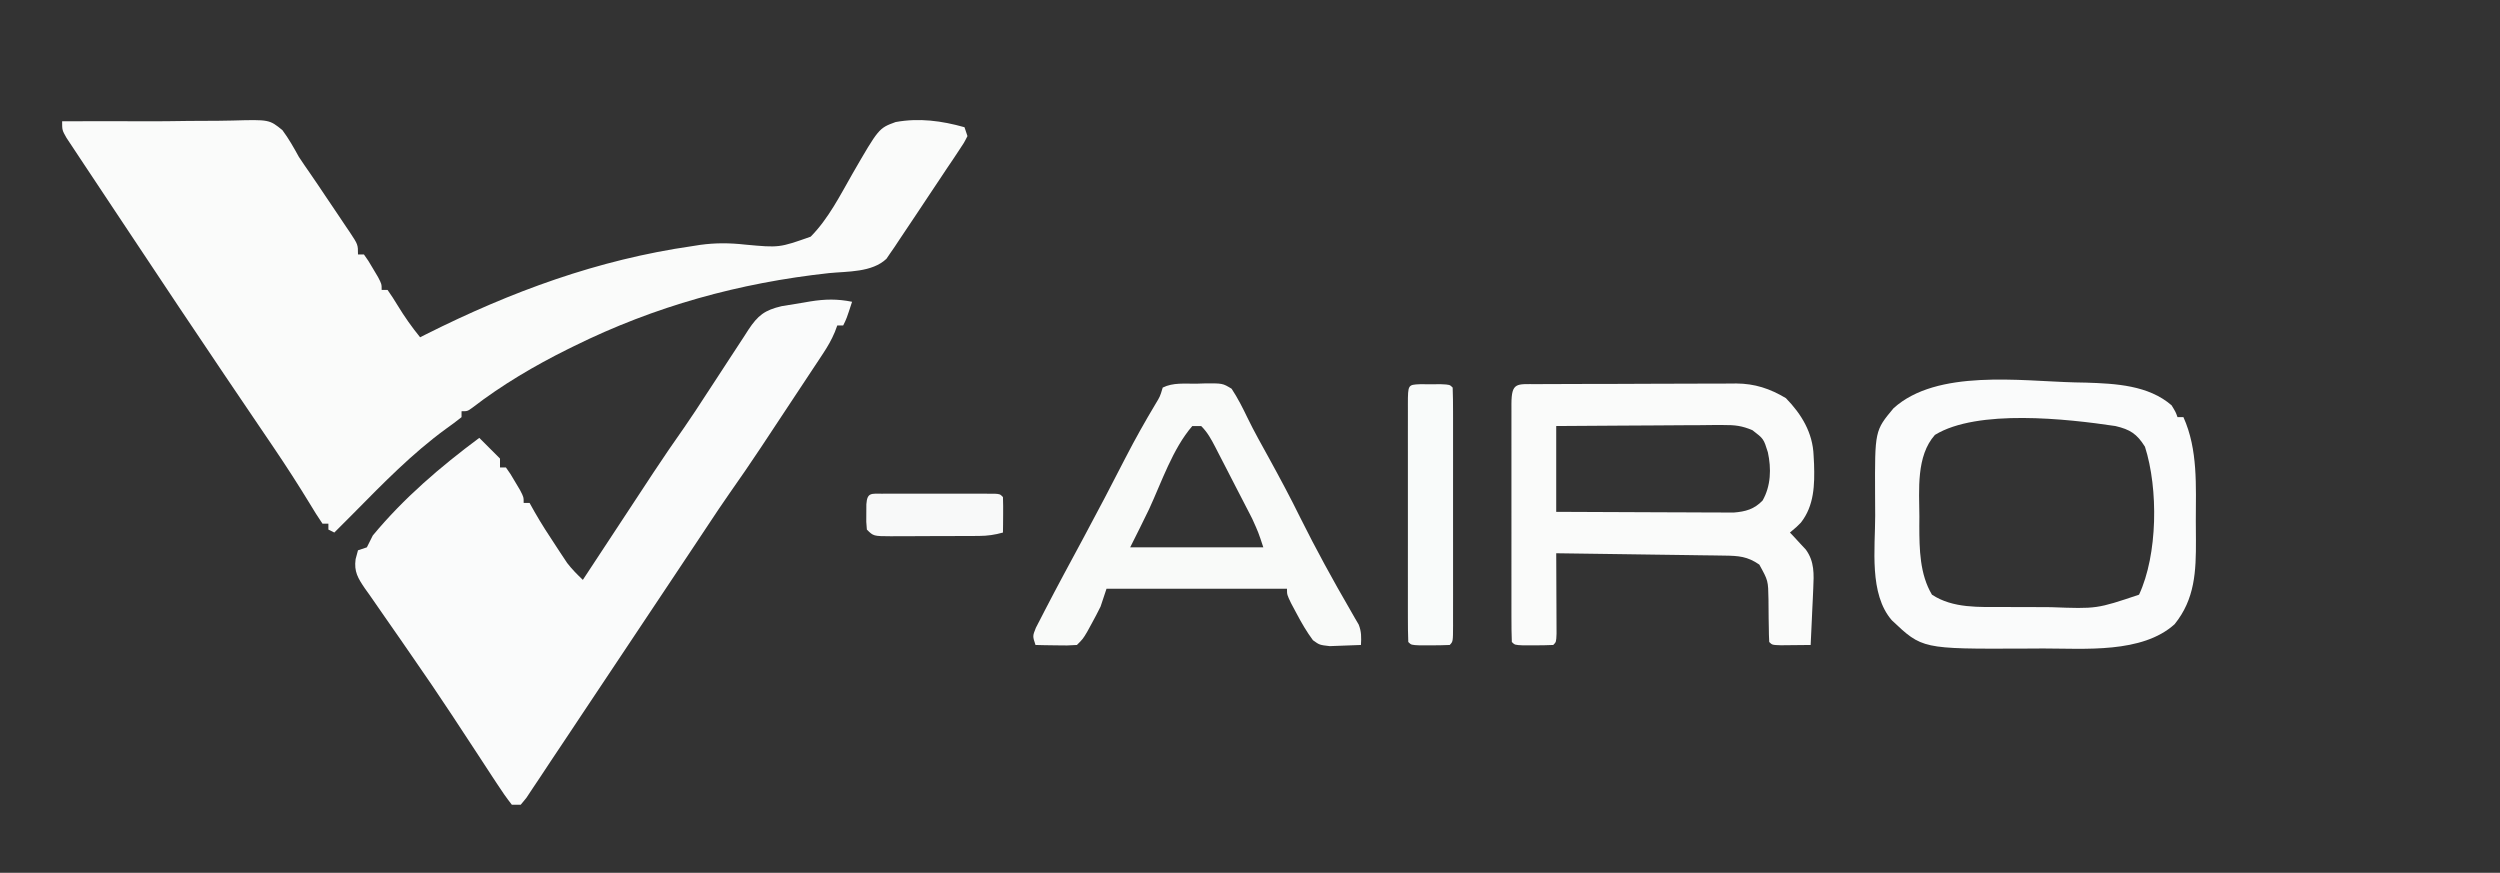
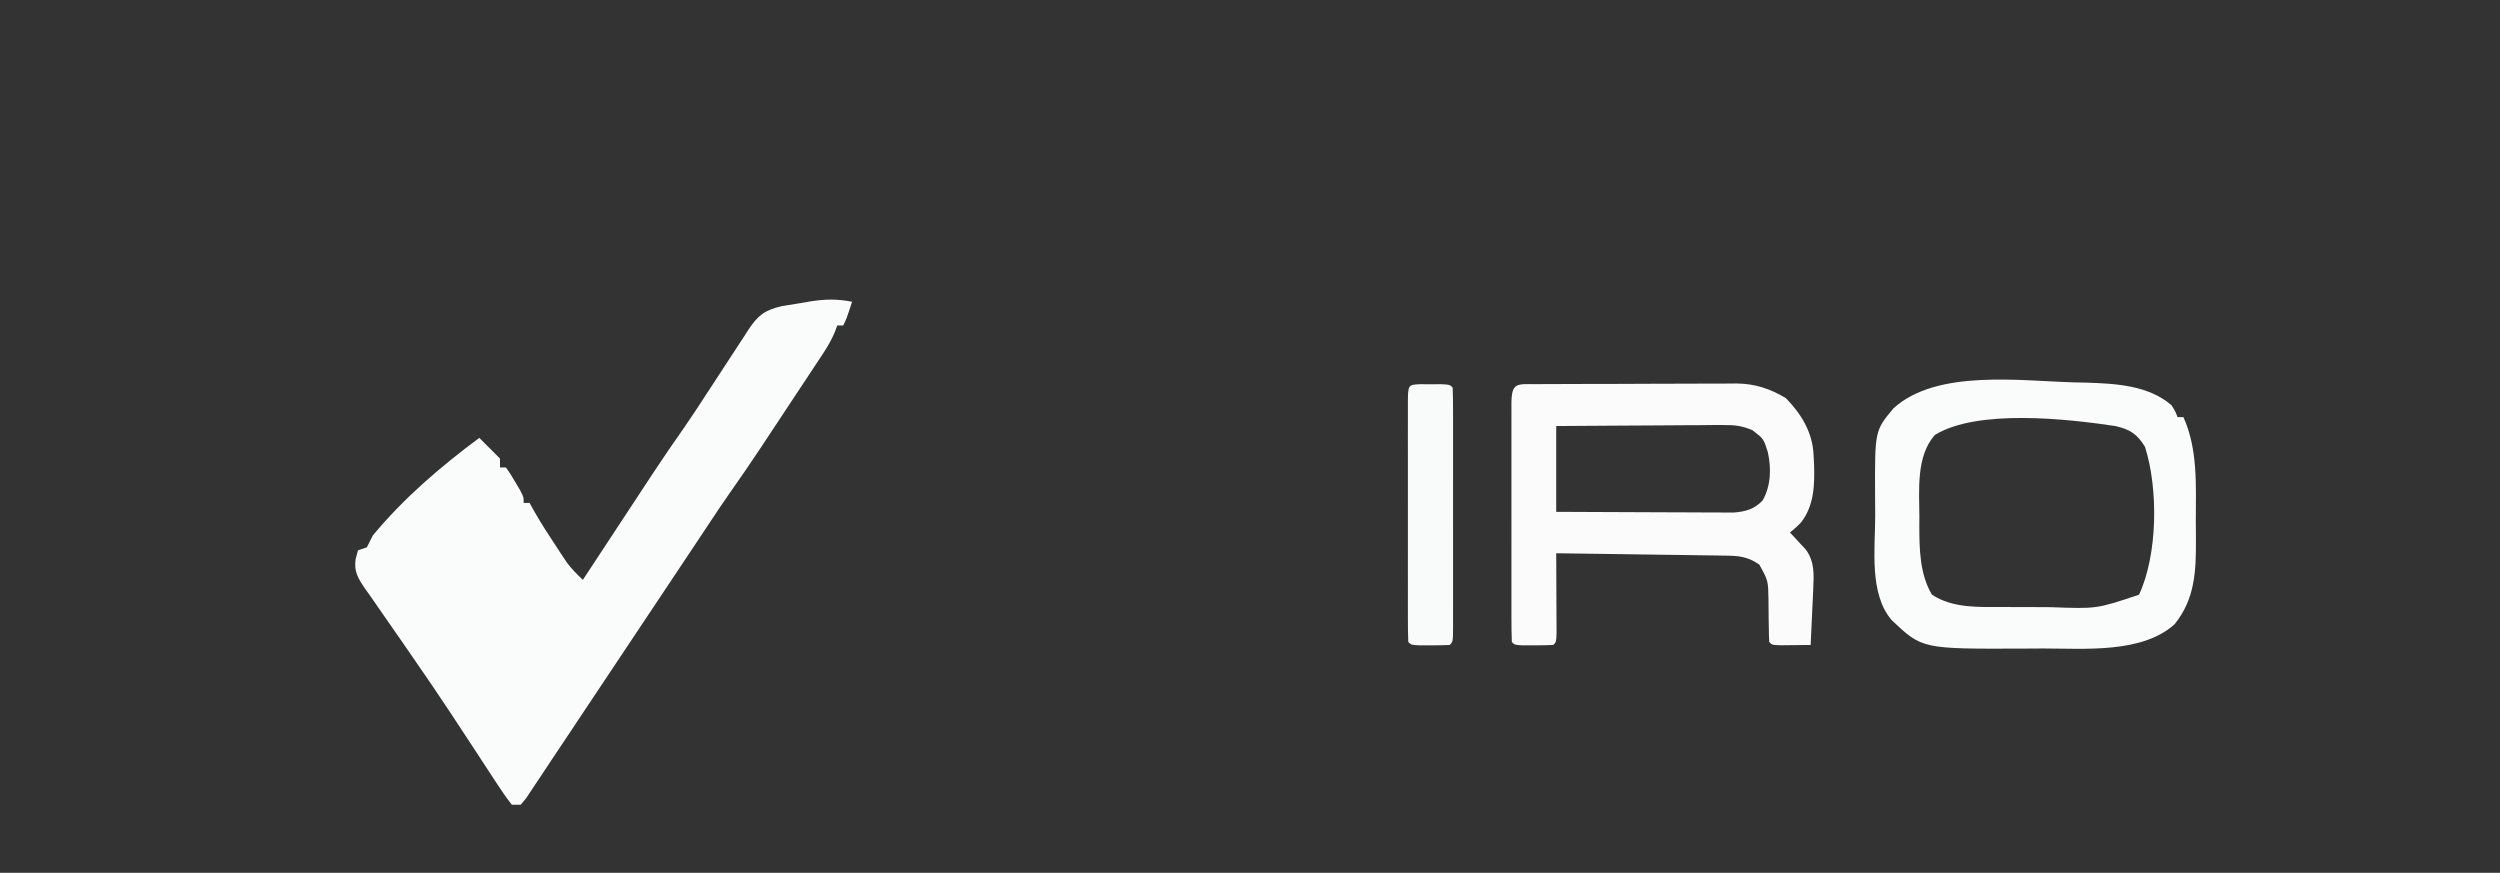
<svg xmlns="http://www.w3.org/2000/svg" version="1.1" width="845" height="295">
  <rect width="100%" height="100%" fill="#333333" stroke="none" />
-   <path d="M0 0 C9.1 -0.055 18.198 -0.059 27.298 -0.01 C32.444 0.012 37.584 -0.033 42.729 -0.126 C46.074 -0.176 49.419 -0.181 52.764 -0.176 C54.369 -0.184 55.974 -0.21 57.578 -0.257 C70.019 -0.604 70.019 -0.604 74.45 2.984 C76.593 5.873 78.273 8.845 80 12 C81.235 13.884 82.515 15.732 83.801 17.581 C85.616 20.193 87.381 22.838 89.148 25.482 C90.52 27.529 91.9 29.569 93.281 31.609 C94.157 32.916 95.032 34.224 95.906 35.531 C96.319 36.137 96.731 36.744 97.156 37.368 C100 41.657 100 41.657 100 45 C100.66 45 101.32 45 102 45 C103.508 47.117 103.508 47.117 105.125 49.875 C105.664 50.78 106.203 51.685 106.758 52.617 C108 55 108 55 108 57 C108.66 57 109.32 57 110 57 C111.195 58.681 112.307 60.422 113.375 62.188 C115.706 66.024 118.17 69.517 121 73 C121.687 72.653 122.374 72.307 123.082 71.949 C151.781 57.561 181.019 46.788 213 42.188 C213.865 42.052 214.73 41.916 215.621 41.775 C220.899 41.054 225.625 41.097 230.926 41.684 C242.396 42.741 242.396 42.741 253 39 C258.971 32.985 262.959 25.041 267.13 17.74 C276.029 2.332 276.029 2.332 281.707 0.256 C289.638 -1.196 297.286 -0.176 305 2 C305.33 2.99 305.66 3.98 306 5 C304.848 7.277 304.848 7.277 303.062 9.938 C302.413 10.917 301.763 11.897 301.094 12.906 C300.403 13.927 299.712 14.948 299 16 C298.35 16.98 297.701 17.959 297.031 18.969 C295.707 20.966 294.377 22.959 293.043 24.949 C291.663 27.009 290.291 29.075 288.926 31.145 C286.968 34.109 284.989 37.057 283 40 C282.464 40.812 281.928 41.624 281.375 42.461 C280.632 43.532 280.632 43.532 279.875 44.625 C279.46 45.236 279.045 45.847 278.617 46.477 C273.698 51.11 265.555 50.687 259.188 51.312 C228.87 54.624 200.394 62.467 173 76 C172.331 76.328 171.662 76.656 170.973 76.995 C159.711 82.587 148.599 89.134 138.637 96.824 C137 98 137 98 135 98 C135 98.66 135 99.32 135 100 C133.297 101.374 131.535 102.672 129.75 103.938 C118.3 112.279 108.464 122.402 98.532 132.452 C96.363 134.644 94.182 136.822 92 139 C91.34 138.67 90.68 138.34 90 138 C90 137.34 90 136.68 90 136 C89.34 136 88.68 136 88 136 C86.482 133.776 85.087 131.553 83.711 129.242 C79.838 122.895 75.832 116.665 71.664 110.508 C71.105 109.682 70.546 108.855 69.971 108.004 C68.799 106.275 67.626 104.546 66.453 102.818 C63.256 98.108 60.07 93.392 56.883 88.676 C56.229 87.708 55.575 86.741 54.901 85.744 C44.616 70.524 34.435 55.235 24.275 39.932 C22.1 36.655 19.922 33.38 17.74 30.107 C15.203 26.301 12.673 22.489 10.149 18.674 C9.225 17.28 8.299 15.887 7.37 14.496 C6.11 12.607 4.859 10.713 3.609 8.816 C2.557 7.23 2.557 7.23 1.483 5.612 C0 3 0 3 0 0 Z " fill="#FAFBFA" transform="translate(21,41)" />
  <path d="M0 0 C-1.875 5.75 -1.875 5.75 -3 8 C-3.66 8 -4.32 8 -5 8 C-5.273 8.733 -5.545 9.467 -5.826 10.222 C-6.943 12.866 -8.198 15.059 -9.778 17.448 C-10.336 18.296 -10.894 19.145 -11.469 20.018 C-12.071 20.924 -12.673 21.829 -13.293 22.762 C-13.917 23.708 -14.541 24.653 -15.185 25.628 C-16.506 27.629 -17.83 29.628 -19.156 31.627 C-21.167 34.656 -23.171 37.69 -25.174 40.725 C-26.463 42.675 -27.753 44.625 -29.043 46.574 C-29.931 47.917 -29.931 47.917 -30.837 49.287 C-34.296 54.497 -37.826 59.65 -41.431 64.761 C-43.911 68.3 -46.3 71.898 -48.688 75.5 C-49.73 77.069 -50.773 78.638 -51.816 80.207 C-52.343 80.999 -52.869 81.792 -53.411 82.608 C-55.977 86.471 -58.551 90.329 -61.125 94.188 C-62.122 95.684 -63.12 97.18 -64.117 98.676 C-65.559 100.838 -65.559 100.838 -67 103 C-67.451 103.677 -67.903 104.354 -68.368 105.052 C-70.868 108.802 -73.368 112.552 -75.868 116.302 C-76.428 117.143 -76.428 117.143 -77 118 C-88.875 135.812 -88.875 135.812 -90.871 138.805 C-92.386 141.079 -93.9 143.355 -95.41 145.633 C-97.509 148.796 -99.619 151.952 -101.734 155.105 C-103.009 157.013 -104.27 158.928 -105.531 160.844 C-106.333 162.042 -107.135 163.24 -107.938 164.438 C-108.648 165.509 -109.358 166.58 -110.09 167.684 C-110.72 168.448 -111.351 169.212 -112 170 C-112.99 170 -113.98 170 -115 170 C-116.823 167.664 -118.431 165.36 -120.031 162.875 C-120.532 162.117 -121.032 161.36 -121.547 160.579 C-123.208 158.059 -124.854 155.53 -126.5 153 C-128.836 149.435 -131.177 145.874 -133.52 142.312 C-134.125 141.39 -134.73 140.468 -135.353 139.518 C-139.732 132.864 -144.22 126.293 -148.762 119.75 C-150.017 117.931 -151.272 116.112 -152.527 114.293 C-154.347 111.655 -156.173 109.021 -158.019 106.401 C-159.732 103.967 -161.421 101.517 -163.105 99.062 C-163.619 98.347 -164.132 97.632 -164.661 96.896 C-166.99 93.456 -168.39 91.219 -167.806 86.996 C-167.54 86.007 -167.274 85.019 -167 84 C-165.515 83.505 -165.515 83.505 -164 83 C-163.318 81.675 -162.655 80.339 -162 79 C-151.49 66.323 -139.169 55.792 -126 46 C-123.667 48.333 -121.333 50.667 -119 53 C-119 53.99 -119 54.98 -119 56 C-118.34 56 -117.68 56 -117 56 C-115.492 58.117 -115.492 58.117 -113.875 60.875 C-113.336 61.78 -112.797 62.685 -112.242 63.617 C-111 66 -111 66 -111 68 C-110.34 68 -109.68 68 -109 68 C-108.443 68.996 -107.886 69.993 -107.312 71.02 C-105.028 75.015 -102.55 78.858 -100 82.688 C-99.575 83.338 -99.149 83.988 -98.711 84.658 C-98.291 85.29 -97.87 85.923 -97.438 86.574 C-97.065 87.137 -96.692 87.7 -96.309 88.28 C-94.711 90.38 -92.895 92.168 -91 94 C-90.478 93.206 -90.478 93.206 -89.946 92.397 C-86.297 86.847 -82.646 81.298 -78.994 75.75 C-77.635 73.685 -76.276 71.619 -74.918 69.553 C-72.956 66.568 -70.992 63.585 -69.027 60.602 C-68.13 59.235 -68.13 59.235 -67.215 57.841 C-63.782 52.633 -60.261 47.499 -56.669 42.399 C-54.113 38.724 -51.678 34.974 -49.242 31.219 C-48.195 29.619 -47.147 28.02 -46.098 26.422 C-44.474 23.946 -42.855 21.468 -41.247 18.982 C-39.674 16.553 -38.085 14.135 -36.492 11.719 C-35.776 10.6 -35.776 10.6 -35.046 9.459 C-31.806 4.584 -29.557 2.838 -23.799 1.482 C-21.409 1.081 -19.019 0.689 -16.625 0.312 C-15.8 0.17 -14.975 0.028 -14.125 -0.119 C-9.107 -0.92 -4.988 -1.002 0 0 Z " fill="#FAFBFB" transform="translate(288,102)" />
  <path d="M0 0 C0.777 -0.005 1.555 -0.01 2.356 -0.015 C4.941 -0.03 7.527 -0.036 10.113 -0.042 C11.908 -0.048 13.704 -0.054 15.499 -0.059 C19.273 -0.07 23.047 -0.076 26.821 -0.079 C31.644 -0.085 36.466 -0.109 41.289 -0.137 C45.003 -0.156 48.717 -0.161 52.431 -0.162 C54.208 -0.165 55.985 -0.173 57.762 -0.187 C60.258 -0.204 62.754 -0.202 65.25 -0.195 C65.977 -0.205 66.704 -0.214 67.453 -0.223 C73.717 -0.173 78.777 1.494 84.203 4.724 C89.506 10.166 93.312 16.461 93.578 24.161 C93.627 25.079 93.676 25.997 93.726 26.942 C93.957 33.976 93.803 41.072 89.265 46.825 C87.89 48.224 87.89 48.224 85.578 50.161 C86.318 50.94 86.318 50.94 87.074 51.735 C87.715 52.433 88.355 53.13 89.015 53.849 C89.653 54.533 90.292 55.218 90.949 55.923 C93.912 59.994 93.682 64.233 93.457 69.118 C93.408 70.23 93.36 71.342 93.31 72.487 C93.254 73.638 93.198 74.788 93.14 75.974 C93.088 77.143 93.036 78.313 92.982 79.519 C92.853 82.4 92.718 85.28 92.578 88.161 C90.432 88.188 88.286 88.207 86.14 88.224 C84.945 88.235 83.75 88.247 82.519 88.259 C79.578 88.161 79.578 88.161 78.578 87.161 C78.481 85.512 78.446 83.86 78.437 82.208 C78.418 81.196 78.399 80.184 78.379 79.142 C78.345 77.004 78.327 74.866 78.324 72.728 C78.218 66.412 78.218 66.412 75.219 60.989 C71.208 58.213 68.224 58.022 63.454 57.956 C62.193 57.936 60.932 57.916 59.633 57.895 C58.256 57.878 56.88 57.862 55.504 57.845 C54.095 57.824 52.687 57.803 51.279 57.782 C47.575 57.727 43.871 57.677 40.167 57.629 C36.387 57.579 32.606 57.523 28.826 57.468 C21.41 57.36 13.994 57.259 6.578 57.161 C6.583 58.065 6.588 58.968 6.594 59.899 C6.611 63.241 6.623 66.582 6.633 69.924 C6.638 71.372 6.645 72.82 6.653 74.268 C6.665 76.346 6.671 78.423 6.676 80.501 C6.681 81.753 6.686 83.004 6.691 84.294 C6.578 87.161 6.578 87.161 5.578 88.161 C3.413 88.26 1.245 88.291 -0.922 88.286 C-2.108 88.289 -3.294 88.291 -4.516 88.294 C-7.422 88.161 -7.422 88.161 -8.422 87.161 C-8.523 84.489 -8.558 81.842 -8.552 79.169 C-8.553 78.332 -8.555 77.494 -8.557 76.632 C-8.561 73.85 -8.558 71.068 -8.555 68.286 C-8.556 66.362 -8.557 64.437 -8.558 62.513 C-8.559 58.475 -8.557 54.436 -8.552 50.397 C-8.547 45.208 -8.55 40.019 -8.556 34.83 C-8.56 30.855 -8.559 26.88 -8.556 22.905 C-8.555 20.991 -8.556 19.077 -8.558 17.163 C-8.561 14.493 -8.557 11.823 -8.552 9.153 C-8.554 8.354 -8.556 7.555 -8.558 6.732 C-8.529 -0.728 -6.796 0.01 0 0 Z M6.578 14.161 C6.578 23.731 6.578 33.301 6.578 43.161 C14.698 43.203 22.819 43.243 30.939 43.265 C34.721 43.275 38.502 43.289 42.284 43.312 C45.928 43.334 49.572 43.346 53.216 43.351 C54.605 43.355 55.993 43.362 57.382 43.373 C59.33 43.387 61.279 43.388 63.227 43.388 C64.335 43.393 65.443 43.397 66.585 43.402 C70.606 43.079 73.498 42.279 76.328 39.349 C79.153 34.404 79.313 28.545 78.117 23.04 C76.692 18.47 76.692 18.47 72.904 15.57 C69.329 14.056 66.973 13.797 63.114 13.821 C61.222 13.821 61.222 13.821 59.293 13.821 C57.932 13.837 56.571 13.852 55.211 13.868 C53.807 13.874 52.403 13.878 50.999 13.881 C47.32 13.892 43.641 13.922 39.961 13.955 C36.201 13.986 32.44 14 28.679 14.015 C21.312 14.045 13.945 14.104 6.578 14.161 Z " fill="#FAFBFA" transform="translate(519.422,129.839)" />
  <path d="M0 0 C1.926 0.039 1.926 0.039 3.89 0.079 C13.828 0.408 24.92 0.951 32.75 7.75 C34.125 10 34.125 10 34.75 11.75 C35.41 11.75 36.07 11.75 36.75 11.75 C41.709 22.746 40.937 35.048 40.935 46.908 C40.938 49.012 40.956 51.115 40.975 53.219 C41.02 63.81 40.666 73.226 33.75 81.75 C22.758 91.67 3.325 89.937 -10.582 89.935 C-12.916 89.937 -15.25 89.956 -17.584 89.975 C-51.568 90.101 -51.568 90.101 -61.812 80.402 C-69.549 71.509 -67.436 56.135 -67.435 45.034 C-67.438 42.623 -67.456 40.212 -67.475 37.801 C-67.554 16.322 -67.554 16.322 -61.25 8.75 C-46.581 -4.579 -18.189 -0.456 0 0 Z M-47.25 17.75 C-53.609 24.891 -52.566 36.314 -52.5 45.312 C-52.508 46.371 -52.515 47.43 -52.523 48.521 C-52.504 56.356 -52.38 64.836 -48.25 71.75 C-41.128 76.44 -32.255 75.906 -24.008 75.918 C-22.734 75.923 -22.734 75.923 -21.435 75.928 C-19.652 75.933 -17.869 75.935 -16.085 75.935 C-13.389 75.937 -10.693 75.956 -7.996 75.975 C7.453 76.556 7.453 76.556 21.75 71.75 C28.061 58.193 28.296 35.989 23.75 21.75 C21.018 17.389 18.733 15.913 13.75 14.75 C-2.497 12.321 -32.867 8.924 -47.25 17.75 Z " fill="#FAFBFB" transform="translate(701.25,129.25)" />
-   <path d="M0 0 C1.296 -0.044 1.296 -0.044 2.617 -0.088 C8.865 -0.151 8.865 -0.151 11.914 1.707 C13.991 4.87 15.647 8.138 17.282 11.548 C19.536 16.187 22.071 20.673 24.562 25.188 C28.218 31.848 31.798 38.518 35.145 45.34 C40.406 55.905 46.073 66.25 51.996 76.457 C52.534 77.399 53.071 78.342 53.625 79.312 C54.028 79.997 54.432 80.681 54.848 81.387 C55.815 83.783 55.767 85.753 55.625 88.312 C53.376 88.421 51.126 88.498 48.875 88.562 C47.622 88.609 46.369 88.655 45.078 88.703 C41.625 88.312 41.625 88.312 39.406 86.711 C37.262 83.823 35.555 80.869 33.875 77.688 C33.261 76.54 32.648 75.393 32.016 74.211 C30.625 71.312 30.625 71.312 30.625 69.312 C10.495 69.312 -9.635 69.312 -30.375 69.312 C-31.035 71.293 -31.695 73.272 -32.375 75.312 C-33.329 77.252 -34.33 79.17 -35.375 81.062 C-35.891 82.006 -36.406 82.95 -36.938 83.922 C-38.375 86.312 -38.375 86.312 -40.375 88.312 C-43.633 88.508 -43.633 88.508 -47.5 88.438 C-49.422 88.41 -49.422 88.41 -51.383 88.383 C-52.37 88.36 -53.358 88.336 -54.375 88.312 C-55.375 85.312 -55.375 85.312 -54.25 82.504 C-53.636 81.289 -53.01 80.079 -52.375 78.875 C-51.848 77.849 -51.848 77.849 -51.311 76.802 C-47.053 68.567 -42.634 60.414 -38.236 52.252 C-33.343 43.163 -28.554 34.024 -23.851 24.834 C-20.694 18.705 -17.335 12.741 -13.793 6.826 C-12.268 4.31 -12.268 4.31 -11.375 1.312 C-7.86 -0.445 -3.873 0.043 0 0 Z M-1.375 14.312 C-8.015 21.987 -11.756 33.299 -15.985 42.408 C-18.057 46.738 -20.228 51.019 -22.375 55.312 C-7.525 55.312 7.325 55.312 22.625 55.312 C20.981 50.302 20.981 50.302 18.869 45.634 C18.369 44.653 18.369 44.653 17.858 43.653 C17.503 42.968 17.147 42.283 16.781 41.578 C16.411 40.859 16.042 40.14 15.661 39.399 C14.883 37.888 14.103 36.379 13.321 34.871 C12.123 32.559 10.934 30.243 9.746 27.926 C8.987 26.455 8.228 24.985 7.469 23.516 C7.113 22.823 6.758 22.13 6.392 21.417 C4.99 18.723 3.786 16.473 1.625 14.312 C0.635 14.312 -0.355 14.312 -1.375 14.312 Z " fill="#F9FAF9" transform="translate(404.375,129.688)" />
  <path d="M0 0 C1.186 0.003 2.372 0.005 3.594 0.008 C4.78 0.005 5.966 0.003 7.188 0 C10.094 0.133 10.094 0.133 11.094 1.133 C11.194 3.805 11.23 6.452 11.223 9.125 C11.225 9.962 11.227 10.8 11.228 11.662 C11.233 14.444 11.23 17.226 11.227 20.008 C11.227 21.932 11.228 23.856 11.229 25.781 C11.231 29.819 11.229 33.858 11.224 37.896 C11.218 43.085 11.222 48.274 11.228 53.463 C11.231 57.439 11.23 61.414 11.228 65.389 C11.227 67.303 11.228 69.217 11.23 71.131 C11.233 73.801 11.229 76.471 11.223 79.141 C11.225 79.94 11.227 80.739 11.229 81.562 C11.208 87.019 11.208 87.019 10.094 88.133 C7.929 88.232 5.761 88.263 3.594 88.258 C2.408 88.26 1.222 88.263 0 88.266 C-2.906 88.133 -2.906 88.133 -3.906 87.133 C-4.007 84.46 -4.042 81.814 -4.036 79.141 C-4.037 78.303 -4.039 77.466 -4.041 76.603 C-4.045 73.821 -4.042 71.04 -4.039 68.258 C-4.04 66.333 -4.041 64.409 -4.042 62.485 C-4.043 58.446 -4.041 54.408 -4.037 50.369 C-4.031 45.18 -4.034 39.991 -4.04 34.802 C-4.044 30.827 -4.043 26.852 -4.04 22.876 C-4.039 20.963 -4.04 19.049 -4.043 17.135 C-4.045 14.465 -4.041 11.795 -4.036 9.125 C-4.038 8.326 -4.04 7.527 -4.042 6.704 C-4.016 0.184 -4.016 0.184 0 0 Z " fill="#F9FBFA" transform="translate(479.906,129.867)" />
-   <path d="M0 0 C0.878 -0.003 1.755 -0.006 2.659 -0.01 C3.614 -0.008 4.568 -0.006 5.551 -0.003 C6.524 -0.004 7.496 -0.005 8.499 -0.006 C10.56 -0.007 12.621 -0.005 14.683 -0.001 C17.85 0.004 21.017 -0.001 24.184 -0.007 C26.181 -0.007 28.178 -0.005 30.176 -0.003 C31.13 -0.005 32.084 -0.007 33.067 -0.01 C34.384 -0.005 34.384 -0.005 35.727 0 C36.503 0.001 37.279 0.002 38.079 0.002 C39.863 0.129 39.863 0.129 40.863 1.129 C40.936 3.149 40.947 5.171 40.926 7.192 C40.917 8.297 40.908 9.401 40.898 10.54 C40.887 11.394 40.875 12.249 40.863 13.129 C38.101 13.907 35.636 14.259 32.769 14.275 C31.578 14.284 31.578 14.284 30.363 14.294 C29.515 14.295 28.667 14.296 27.793 14.297 C26.477 14.302 26.477 14.302 25.134 14.307 C23.283 14.313 21.432 14.315 19.582 14.315 C16.742 14.317 13.902 14.335 11.062 14.354 C9.264 14.357 7.466 14.359 5.668 14.36 C4.816 14.367 3.964 14.374 3.086 14.382 C-2.908 14.358 -2.908 14.358 -5.137 12.129 C-5.367 9.563 -5.367 9.563 -5.324 6.567 C-5.318 5.576 -5.311 4.584 -5.305 3.563 C-5.027 -0.463 -3.634 0.004 0 0 Z " fill="#F8F9F9" transform="translate(298.137,166.871)" />
</svg>